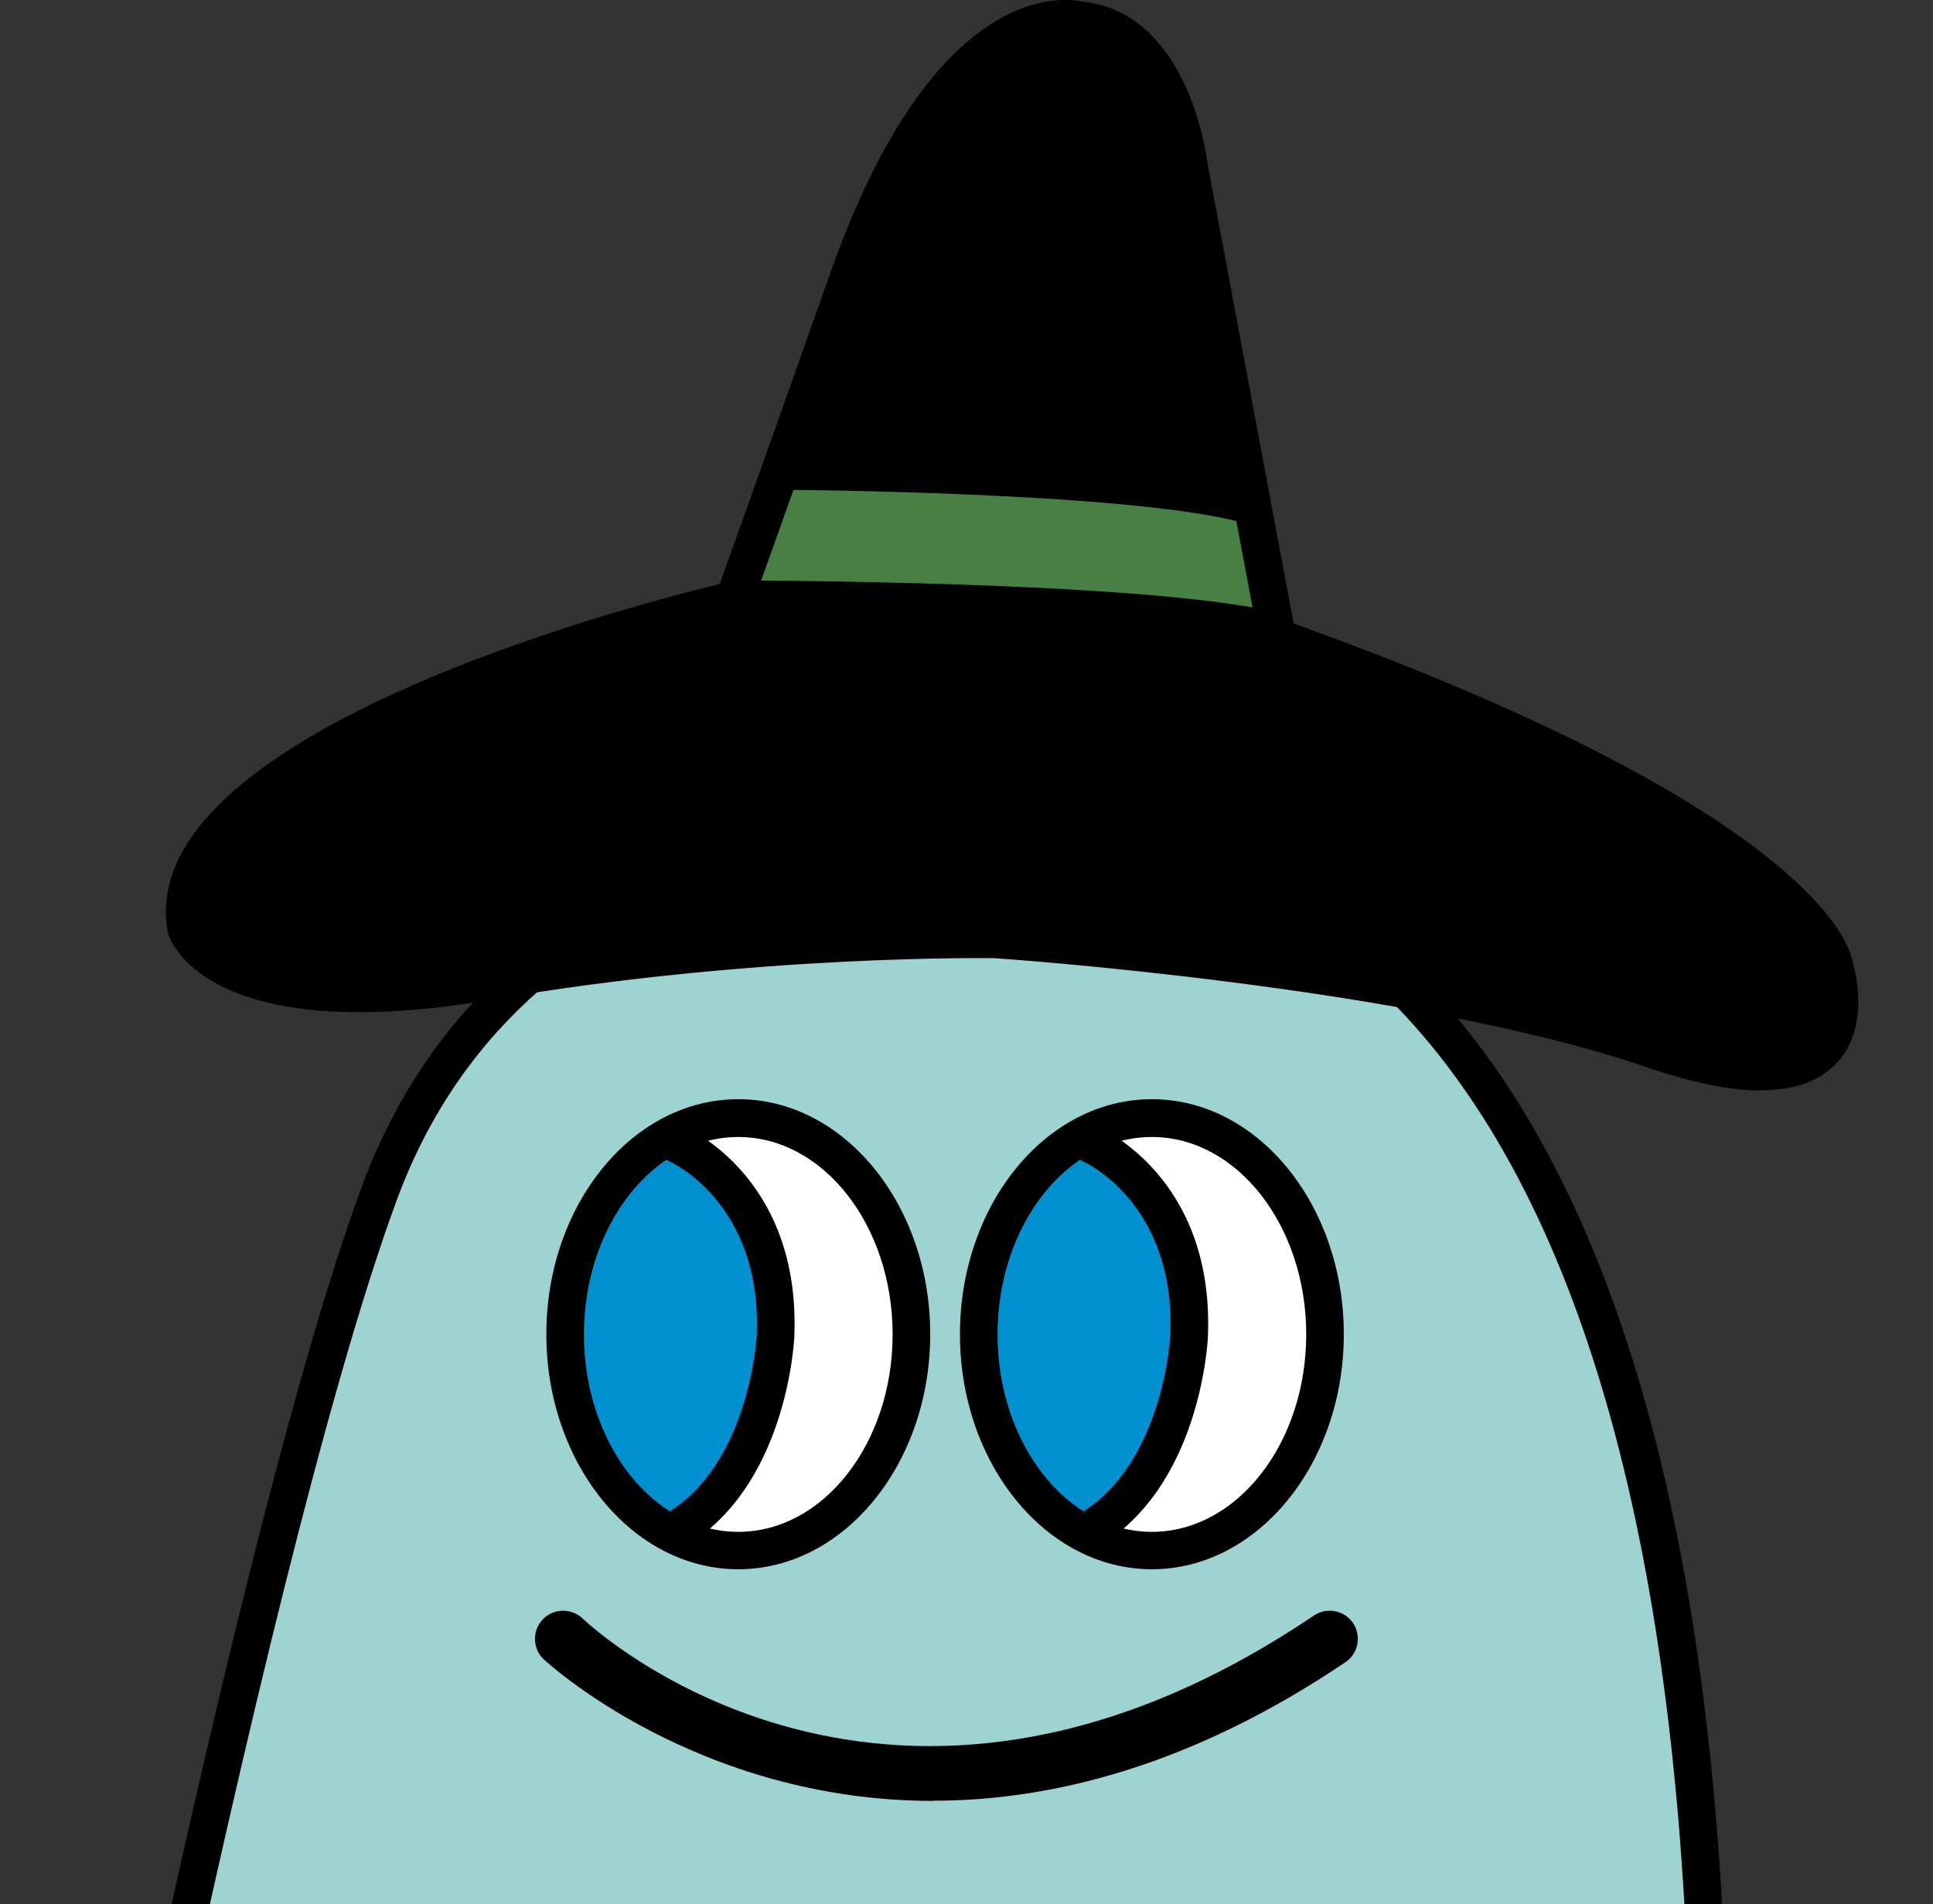
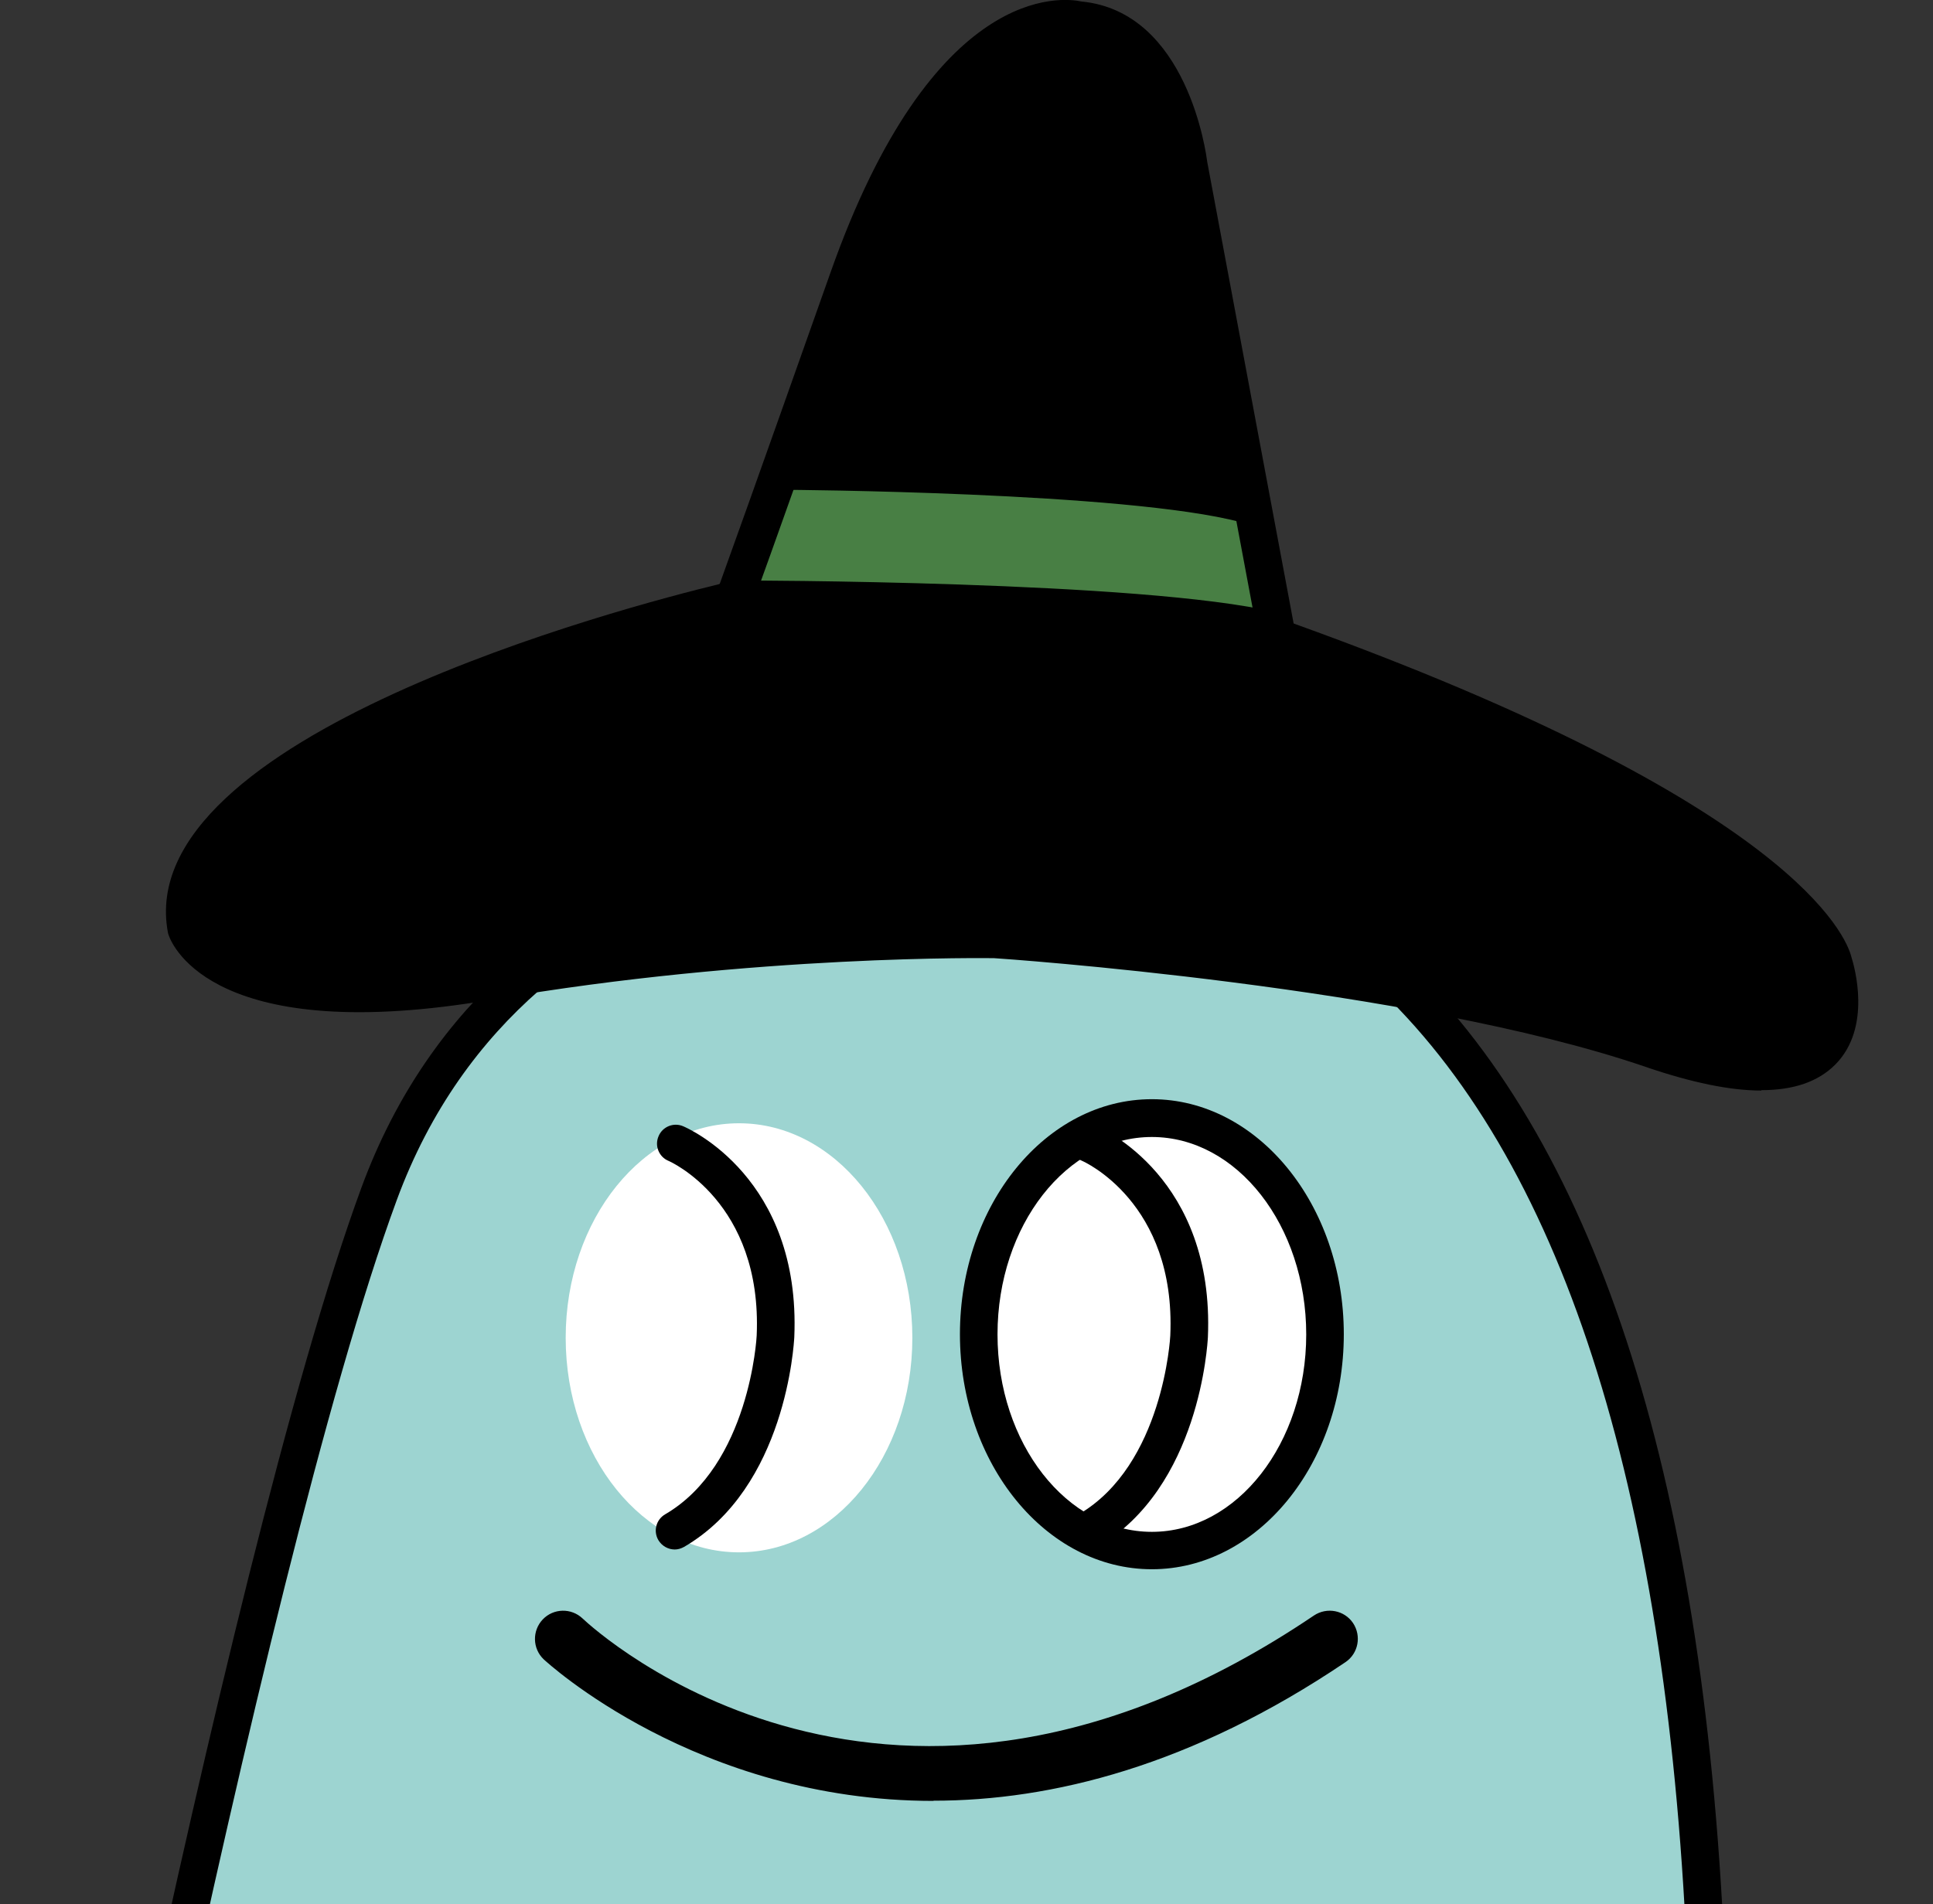
<svg xmlns="http://www.w3.org/2000/svg" width="68" height="67" viewBox="0 0 68 67" fill="none">
  <rect x="0" y="0" width="68" height="67" fill="#333333" stroke="none" />
  <g clip-path="url(#clip0_1062_4349)">
    <path d="M33.418 29.023C33.418 29.023 18.286 28.527 13.326 42.003C8.366 55.48 1.263 93.441 1.263 93.441C1.263 93.441 -1.634 104.357 5.311 105.925C5.311 105.925 11.091 107.241 15.112 100.711C15.112 100.711 16.058 98.78 18.147 99.111C20.244 99.441 21.018 101.982 21.018 101.982C21.018 101.982 22.373 108.677 28.326 108.961C34.278 109.246 38.504 101.406 38.504 101.406C38.504 101.406 39.859 98.899 41.374 98.859C42.888 98.819 46.341 102.762 46.341 102.762C46.341 102.762 52.419 109.782 60.626 107.281C68.833 104.774 68.086 97.47 65.791 92.118C63.496 86.766 60.368 76.055 59.951 67.851C59.535 59.647 57.683 27.389 33.411 29.017L33.418 29.023Z" fill="#9DD4D1" />
    <path d="M28.656 109.636C28.537 109.636 28.418 109.636 28.299 109.63C22.169 109.332 20.522 102.769 20.389 102.167C20.317 101.949 19.616 100.017 18.055 99.772C16.481 99.521 15.74 100.956 15.714 101.016C11.461 107.923 5.238 106.593 5.172 106.58C3.465 106.196 2.156 105.263 1.276 103.814C-1.091 99.904 0.556 93.547 0.628 93.275C0.688 92.945 7.797 55.155 12.718 41.778C17.665 28.342 32.558 28.355 33.411 28.362C39.509 27.958 44.707 29.632 48.867 33.33C55.825 39.509 59.779 51.12 60.626 67.825C61.043 76.068 64.263 86.845 66.413 91.866C67.464 94.327 68.966 99.038 67.16 102.934C66.062 105.303 63.933 106.977 60.838 107.923C52.313 110.523 45.924 103.278 45.858 103.206C44.304 101.426 42.154 99.534 41.42 99.534C41.42 99.534 41.414 99.534 41.407 99.534C40.547 99.56 39.483 101.022 39.099 101.73C38.92 102.061 34.761 109.643 28.663 109.643L28.656 109.636ZM17.684 98.416C17.863 98.416 18.055 98.429 18.253 98.462C20.727 98.853 21.619 101.677 21.659 101.797C21.725 102.114 23.008 108.048 28.365 108.313C33.835 108.571 37.889 101.181 37.928 101.102C38.087 100.811 39.516 98.257 41.367 98.211C43.047 98.145 45.99 101.36 46.85 102.339C46.91 102.405 52.756 109.001 60.447 106.659C63.172 105.826 65.024 104.39 65.956 102.379C67.55 98.952 66.162 94.651 65.196 92.389C63.159 87.632 59.753 76.776 59.303 67.891C58.47 51.55 54.667 40.257 47.988 34.322C44.092 30.862 39.211 29.301 33.464 29.685C33.444 29.685 33.418 29.685 33.398 29.685C33.253 29.678 18.683 29.374 13.954 42.235C9.067 55.506 1.984 93.189 1.911 93.567C1.885 93.672 0.331 99.699 2.407 103.126C3.102 104.271 4.1 104.979 5.463 105.283C5.681 105.329 10.846 106.388 14.556 100.368C14.894 99.68 15.985 98.416 17.691 98.416H17.684Z" fill="black" />
    <path d="M40.547 54.62C43.915 54.62 46.645 51.24 46.645 47.071C46.645 42.902 43.915 39.523 40.547 39.523C37.18 39.523 34.45 42.902 34.45 47.071C34.45 51.24 37.18 54.62 40.547 54.62Z" fill="white" />
-     <path d="M38.061 40.092C38.061 40.092 33.861 41.911 34.734 48.494C34.734 48.494 34.979 52.523 38.306 53.78C38.306 53.78 42.366 51.577 41.698 45.728C41.698 45.728 41.275 40.509 38.061 40.092Z" fill="#0090CF" />
    <path d="M40.521 55.215C36.797 55.215 33.769 51.504 33.769 46.946C33.769 42.387 36.797 38.676 40.521 38.676C44.244 38.676 47.273 42.387 47.273 46.946C47.273 51.504 44.244 55.215 40.521 55.215ZM40.521 40.006C37.525 40.006 35.091 43.122 35.091 46.952C35.091 50.783 37.525 53.899 40.521 53.899C43.517 53.899 45.951 50.783 45.951 46.952C45.951 43.122 43.517 40.006 40.521 40.006Z" fill="black" />
    <path d="M38.286 54.52C38.061 54.52 37.836 54.401 37.71 54.19C37.525 53.872 37.631 53.468 37.948 53.283C40.924 51.55 41.169 47.038 41.169 46.992C41.374 42.294 38.1 40.859 38.067 40.846C37.73 40.707 37.571 40.316 37.717 39.979C37.856 39.642 38.246 39.483 38.583 39.628C38.755 39.701 42.73 41.441 42.492 47.051C42.479 47.27 42.207 52.337 38.616 54.428C38.511 54.487 38.398 54.52 38.286 54.52Z" fill="black" />
    <path d="M25.997 54.62C29.365 54.62 32.095 51.24 32.095 47.071C32.095 42.902 29.365 39.523 25.997 39.523C22.63 39.523 19.9 42.902 19.9 47.071C19.9 51.24 22.63 54.62 25.997 54.62Z" fill="white" />
-     <path d="M23.511 40.092C23.511 40.092 19.311 41.911 20.184 48.494C20.184 48.494 20.429 52.523 23.756 53.78C23.756 53.78 27.816 51.577 27.148 45.728C27.148 45.728 26.725 40.509 23.511 40.092Z" fill="#0090CF" />
-     <path d="M25.971 55.215C22.248 55.215 19.219 51.504 19.219 46.946C19.219 42.387 22.248 38.676 25.971 38.676C29.695 38.676 32.724 42.387 32.724 46.946C32.724 51.504 29.695 55.215 25.971 55.215ZM25.971 40.006C22.975 40.006 20.541 43.122 20.541 46.952C20.541 50.783 22.975 53.899 25.971 53.899C28.967 53.899 31.401 50.783 31.401 46.952C31.401 43.122 28.967 40.006 25.971 40.006Z" fill="black" />
    <path d="M23.736 54.52C23.511 54.52 23.286 54.401 23.16 54.19C22.975 53.872 23.081 53.468 23.398 53.283C26.374 51.55 26.619 47.038 26.619 46.992C26.824 42.294 23.55 40.859 23.517 40.846C23.18 40.707 23.021 40.316 23.167 39.979C23.306 39.642 23.696 39.483 24.033 39.628C24.205 39.701 28.18 41.441 27.942 47.051C27.928 47.27 27.657 52.337 24.066 54.428C23.96 54.487 23.848 54.52 23.736 54.52Z" fill="black" />
    <path d="M32.836 63.366C24.497 63.366 19.206 58.457 19.126 58.384C18.73 58.007 18.716 57.378 19.093 56.981C19.47 56.584 20.099 56.571 20.495 56.948C20.938 57.365 31.328 66.905 46.222 56.843C46.678 56.538 47.293 56.657 47.597 57.107C47.902 57.564 47.783 58.179 47.333 58.483C41.923 62.135 36.996 63.359 32.836 63.359V63.366Z" fill="black" />
    <path d="M38.021 0.708C38.021 0.708 33.577 -0.562 29.906 9.812C26.236 20.185 25.885 21.105 25.885 21.105C25.885 21.105 5.357 25.901 6.627 32.676C6.627 32.676 7.824 36.136 17.281 34.508C26.738 32.881 35.091 33.046 35.091 33.046C35.091 33.046 49.727 34.012 58.179 36.903C66.631 39.794 64.574 33.86 64.574 33.86C64.574 33.86 63.582 29.064 45.005 22.434L41.883 5.756C41.883 5.756 41.315 0.986 38.021 0.708Z" fill="black" />
    <path d="M25.892 20.84L27.552 16.526C27.552 16.526 42.141 16.725 43.847 17.671L44.681 22.064L25.898 20.84H25.892Z" fill="#487F44" />
    <path d="M61.962 38.372C60.864 38.372 59.515 38.094 57.888 37.538C49.621 34.706 35.118 33.721 34.972 33.714C34.919 33.714 26.6 33.575 17.321 35.17C7.599 36.837 6.071 33.311 5.932 32.9C5.919 32.867 5.913 32.841 5.906 32.808C4.616 25.914 21.983 21.356 25.317 20.549C25.594 19.781 26.487 17.307 29.212 9.6C32.823 -0.642 37.38 -0.092 38.047 0.053C41.791 0.417 42.439 5.465 42.465 5.677L45.508 21.938C63.119 28.276 64.951 32.96 65.13 33.674C65.229 33.992 65.864 36.149 64.561 37.459C63.959 38.061 63.099 38.358 61.962 38.358V38.372ZM34.43 32.384C34.807 32.384 35.012 32.384 35.025 32.384C35.66 32.424 49.879 33.39 58.318 36.281C60.99 37.194 62.875 37.287 63.629 36.532C64.422 35.739 63.88 34.091 63.873 34.078C63.867 34.051 63.853 34.025 63.853 33.999C63.847 33.972 62.392 29.368 44.714 23.063C44.496 22.983 44.33 22.791 44.284 22.56L41.163 5.882C41.149 5.796 40.607 1.601 37.895 1.37C37.856 1.37 37.816 1.356 37.783 1.35C37.697 1.33 33.815 0.556 30.468 10.036C26.838 20.297 26.454 21.31 26.441 21.343C26.361 21.548 26.189 21.7 25.971 21.746C20.456 23.036 6.395 27.469 7.202 32.484C7.354 32.768 8.955 35.256 17.103 33.86C25.078 32.49 32.36 32.384 34.443 32.384H34.43Z" fill="black" />
    <path d="M44.727 22.844C44.674 22.844 44.628 22.844 44.575 22.824C40.071 21.759 25.839 21.746 25.7 21.746C25.336 21.746 25.039 21.448 25.039 21.084C25.039 20.721 25.336 20.423 25.7 20.423C26.289 20.423 40.223 20.436 44.879 21.541C45.236 21.627 45.455 21.984 45.369 22.335C45.296 22.639 45.025 22.844 44.727 22.844Z" fill="black" />
    <path d="M43.815 18.392C43.762 18.392 43.702 18.385 43.642 18.372C39.621 17.307 27.704 17.234 27.585 17.234C27.221 17.234 26.924 16.937 26.924 16.566C26.924 16.202 27.221 15.911 27.585 15.911C28.081 15.911 39.794 15.984 43.973 17.095C44.324 17.188 44.535 17.552 44.443 17.902C44.363 18.2 44.099 18.392 43.801 18.392H43.815Z" fill="black" />
  </g>
  <defs>
    <clipPath id="clip0_1062_4349">
      <rect width="68" height="67" fill="white" />
    </clipPath>
  </defs>
</svg>